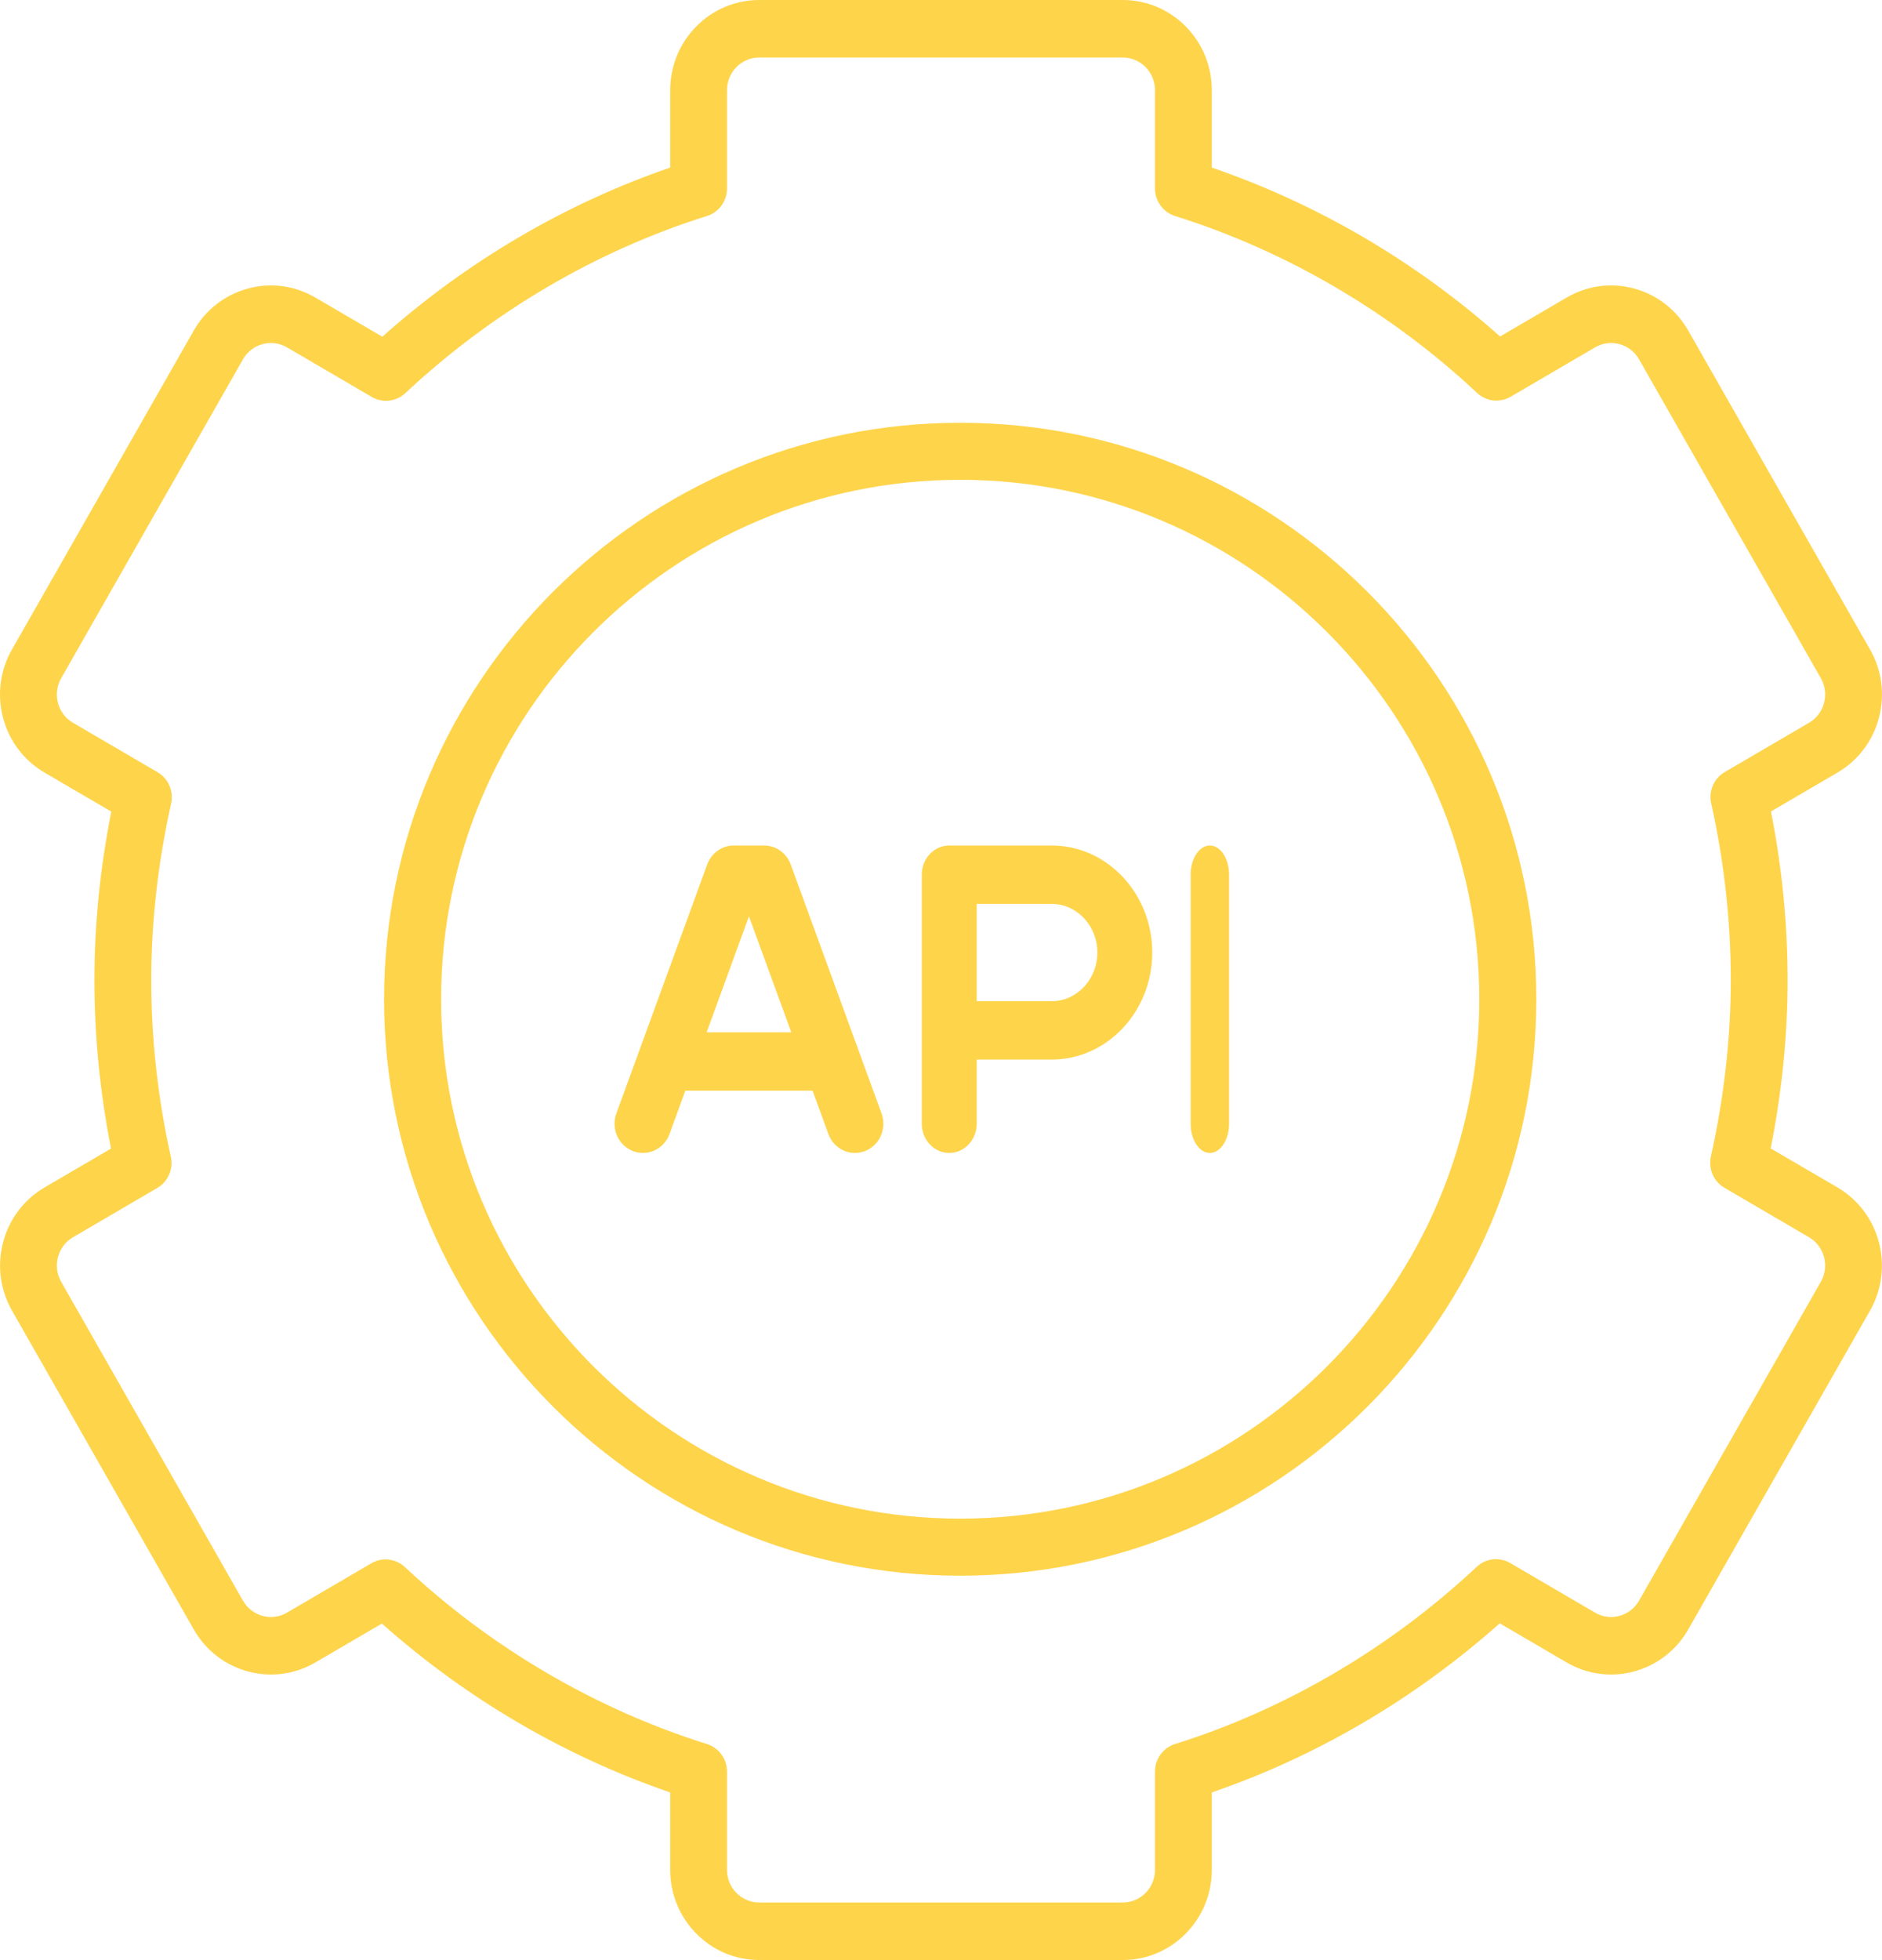
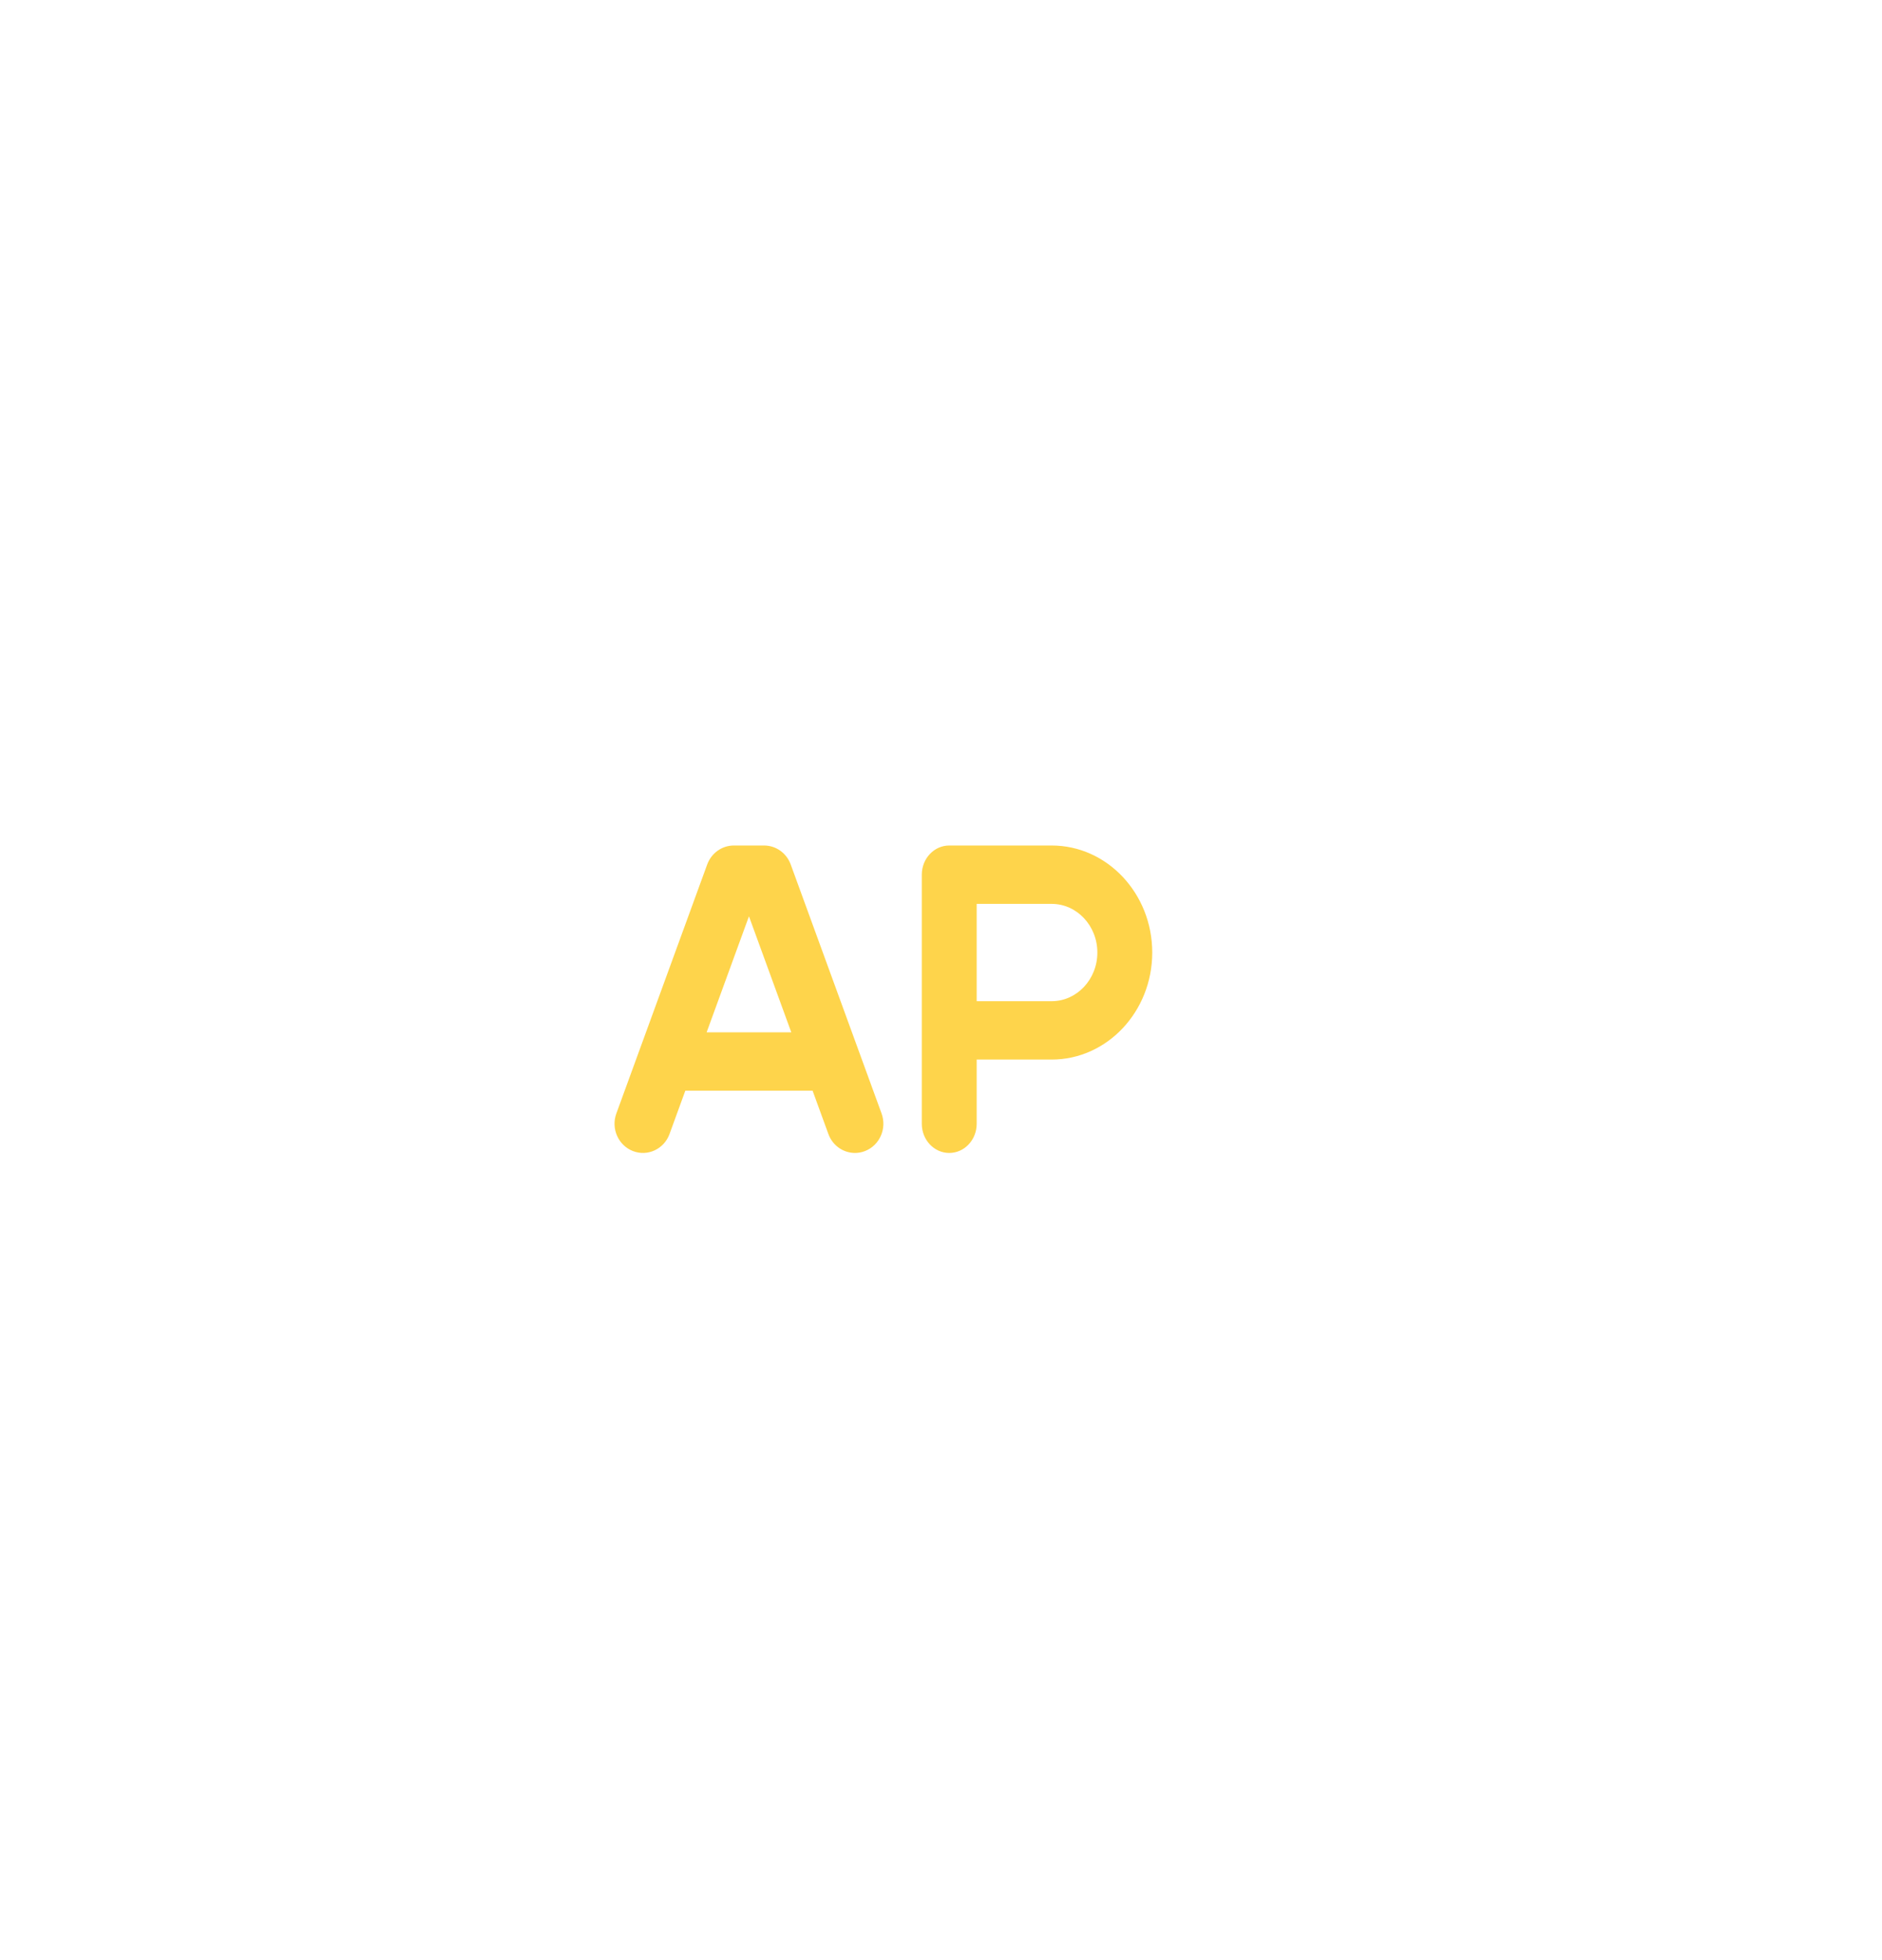
<svg xmlns="http://www.w3.org/2000/svg" width="49px" height="51px" viewBox="0 0 49 51" version="1.1">
  <title>api</title>
  <desc>Created with Sketch.</desc>
  <g id="LandingPage" stroke="none" stroke-width="1" fill="none" fill-rule="evenodd">
    <g id="Landingpage" transform="translate(-375, -1033)" fill="#FED44B">
      <g id="Group-16" transform="translate(47, 761)">
        <g id="Group-12-Copy" transform="translate(317, 252)">
          <g id="api" transform="translate(11, 20)">
-             <path d="M47.84,30.897 L46.102,29.882 C46.394,28.412 46.542,26.941 46.542,25.5 C46.542,24.038 46.396,22.565 46.109,21.114 L47.84,20.103 C48.376,19.789 48.76,19.284 48.92,18.678 C49.08,18.073 48.998,17.441 48.688,16.899 L43.955,8.601 C43.645,8.059 43.145,7.67 42.548,7.508 C41.949,7.346 41.325,7.429 40.789,7.743 L39.056,8.755 C36.868,6.807 34.293,5.299 31.551,4.361 L31.551,2.345 C31.551,1.052 30.512,0 29.234,0 L19.766,0 C18.488,0 17.449,1.052 17.449,2.345 L17.449,4.361 C14.722,5.295 12.15,6.805 9.954,8.761 L8.211,7.743 C7.675,7.429 7.05,7.346 6.452,7.508 C5.855,7.671 5.355,8.059 5.045,8.601 L0.312,16.899 C0.002,17.441 -0.08,18.073 0.08,18.678 C0.24,19.284 0.624,19.789 1.16,20.103 L2.898,21.118 C2.606,22.588 2.458,24.059 2.458,25.5 C2.458,26.962 2.604,28.434 2.891,29.886 L1.16,30.897 C0.053,31.544 -0.327,32.981 0.312,34.101 L5.045,42.399 C5.684,43.519 7.104,43.904 8.211,43.257 L9.943,42.245 C12.132,44.193 14.707,45.701 17.449,46.639 L17.449,48.655 C17.449,49.948 18.488,51 19.766,51 L29.234,51 C30.512,51 31.551,49.948 31.551,48.655 L31.551,46.639 C34.278,45.705 36.85,44.195 39.047,42.239 L40.789,43.257 C41.896,43.904 43.316,43.519 43.955,42.399 L48.689,34.101 C49.327,32.981 48.947,31.544 47.84,30.897 Z M47.407,33.353 L42.674,41.65 C42.443,42.055 41.929,42.195 41.529,41.961 L39.32,40.67 C39.04,40.506 38.686,40.546 38.448,40.769 C36.191,42.882 33.474,44.477 30.593,45.38 C30.283,45.477 30.072,45.767 30.072,46.095 L30.072,48.655 C30.072,49.122 29.696,49.503 29.234,49.503 L19.766,49.503 C19.304,49.503 18.928,49.122 18.928,48.655 L18.928,46.095 C18.928,45.767 18.717,45.477 18.407,45.38 C15.508,44.471 12.789,42.879 10.542,40.775 C10.402,40.644 10.221,40.576 10.039,40.576 C9.913,40.576 9.785,40.609 9.67,40.676 L7.472,41.961 C7.071,42.195 6.558,42.055 6.326,41.65 L1.593,33.353 C1.362,32.948 1.499,32.428 1.899,32.194 L4.096,30.91 C4.376,30.747 4.519,30.417 4.448,30.097 C4.109,28.58 3.938,27.033 3.938,25.5 C3.938,23.993 4.112,22.448 4.455,20.907 C4.526,20.587 4.384,20.258 4.104,20.094 L1.899,18.806 C1.706,18.693 1.567,18.51 1.509,18.291 C1.451,18.072 1.481,17.844 1.593,17.647 L6.326,9.35 C6.438,9.153 6.619,9.013 6.836,8.954 C7.052,8.896 7.278,8.926 7.472,9.039 L9.68,10.329 C9.961,10.494 10.314,10.453 10.552,10.231 C12.81,8.118 15.526,6.523 18.407,5.62 C18.717,5.523 18.928,5.233 18.928,4.905 L18.928,2.345 C18.928,1.878 19.304,1.497 19.766,1.497 L29.234,1.497 C29.696,1.497 30.072,1.878 30.072,2.345 L30.072,4.905 C30.072,5.233 30.283,5.523 30.593,5.62 C33.492,6.529 36.212,8.121 38.458,10.225 C38.696,10.448 39.05,10.488 39.33,10.324 L41.529,9.039 C41.723,8.926 41.949,8.896 42.165,8.954 C42.381,9.013 42.562,9.153 42.674,9.35 L47.408,17.647 C47.52,17.844 47.549,18.072 47.491,18.291 C47.433,18.51 47.295,18.693 47.101,18.806 L44.904,20.09 C44.624,20.253 44.481,20.583 44.553,20.903 C44.891,22.42 45.063,23.967 45.063,25.5 C45.063,27.007 44.888,28.552 44.545,30.093 C44.474,30.413 44.616,30.742 44.897,30.906 L47.101,32.194 C47.501,32.428 47.639,32.948 47.407,33.353 Z" id="Shape" fill-rule="nonzero" />
-             <path d="M25,11 C16.729,11 10,17.729 10,26 C10,34.271 16.729,41 25,41 C33.271,41 40,34.271 40,26 C40,17.729 33.271,11 25,11 Z M25,39.515 C17.548,39.515 11.485,33.452 11.485,26 C11.485,18.548 17.548,12.485 25,12.485 C32.452,12.485 38.515,18.548 38.515,26 C38.515,33.452 32.452,39.515 25,39.515 Z" id="Shape" fill-rule="nonzero" />
            <path d="M27.381,22 L24.714,22 C24.32,22 24,22.34 24,22.759 L24,29.241 C24,29.66 24.32,30 24.714,30 C25.109,30 25.429,29.66 25.429,29.241 L25.429,27.57 L27.381,27.57 C28.825,27.57 30,26.32 30,24.785 C30,23.249 28.825,22 27.381,22 Z M27.381,26.051 L25.429,26.051 L25.429,23.519 L27.381,23.519 C28.037,23.519 28.571,24.087 28.571,24.785 C28.571,25.483 28.037,26.051 27.381,26.051 Z" id="Shape" fill-rule="nonzero" />
            <path d="M20.587,22.493 C20.478,22.196 20.203,22 19.894,22 L19.106,22 C18.798,22 18.522,22.196 18.413,22.493 L16.047,28.974 C15.904,29.366 16.098,29.804 16.48,29.951 C16.862,30.099 17.289,29.9 17.432,29.507 L17.843,28.38 L21.157,28.38 L21.568,29.507 C21.679,29.812 21.961,30 22.261,30 C22.347,30 22.435,29.984 22.52,29.951 C22.902,29.804 23.096,29.366 22.953,28.974 L20.587,22.493 Z M18.398,26.861 L19.5,23.842 L20.602,26.861 L18.398,26.861 Z" id="Shape" fill-rule="nonzero" />
-             <path d="M31.5,22 C31.224,22 31,22.34 31,22.759 L31,29.241 C31,29.66 31.224,30 31.5,30 C31.776,30 32,29.66 32,29.241 L32,22.759 C32,22.34 31.776,22 31.5,22 Z" id="Path" />
          </g>
        </g>
      </g>
    </g>
  </g>
</svg>